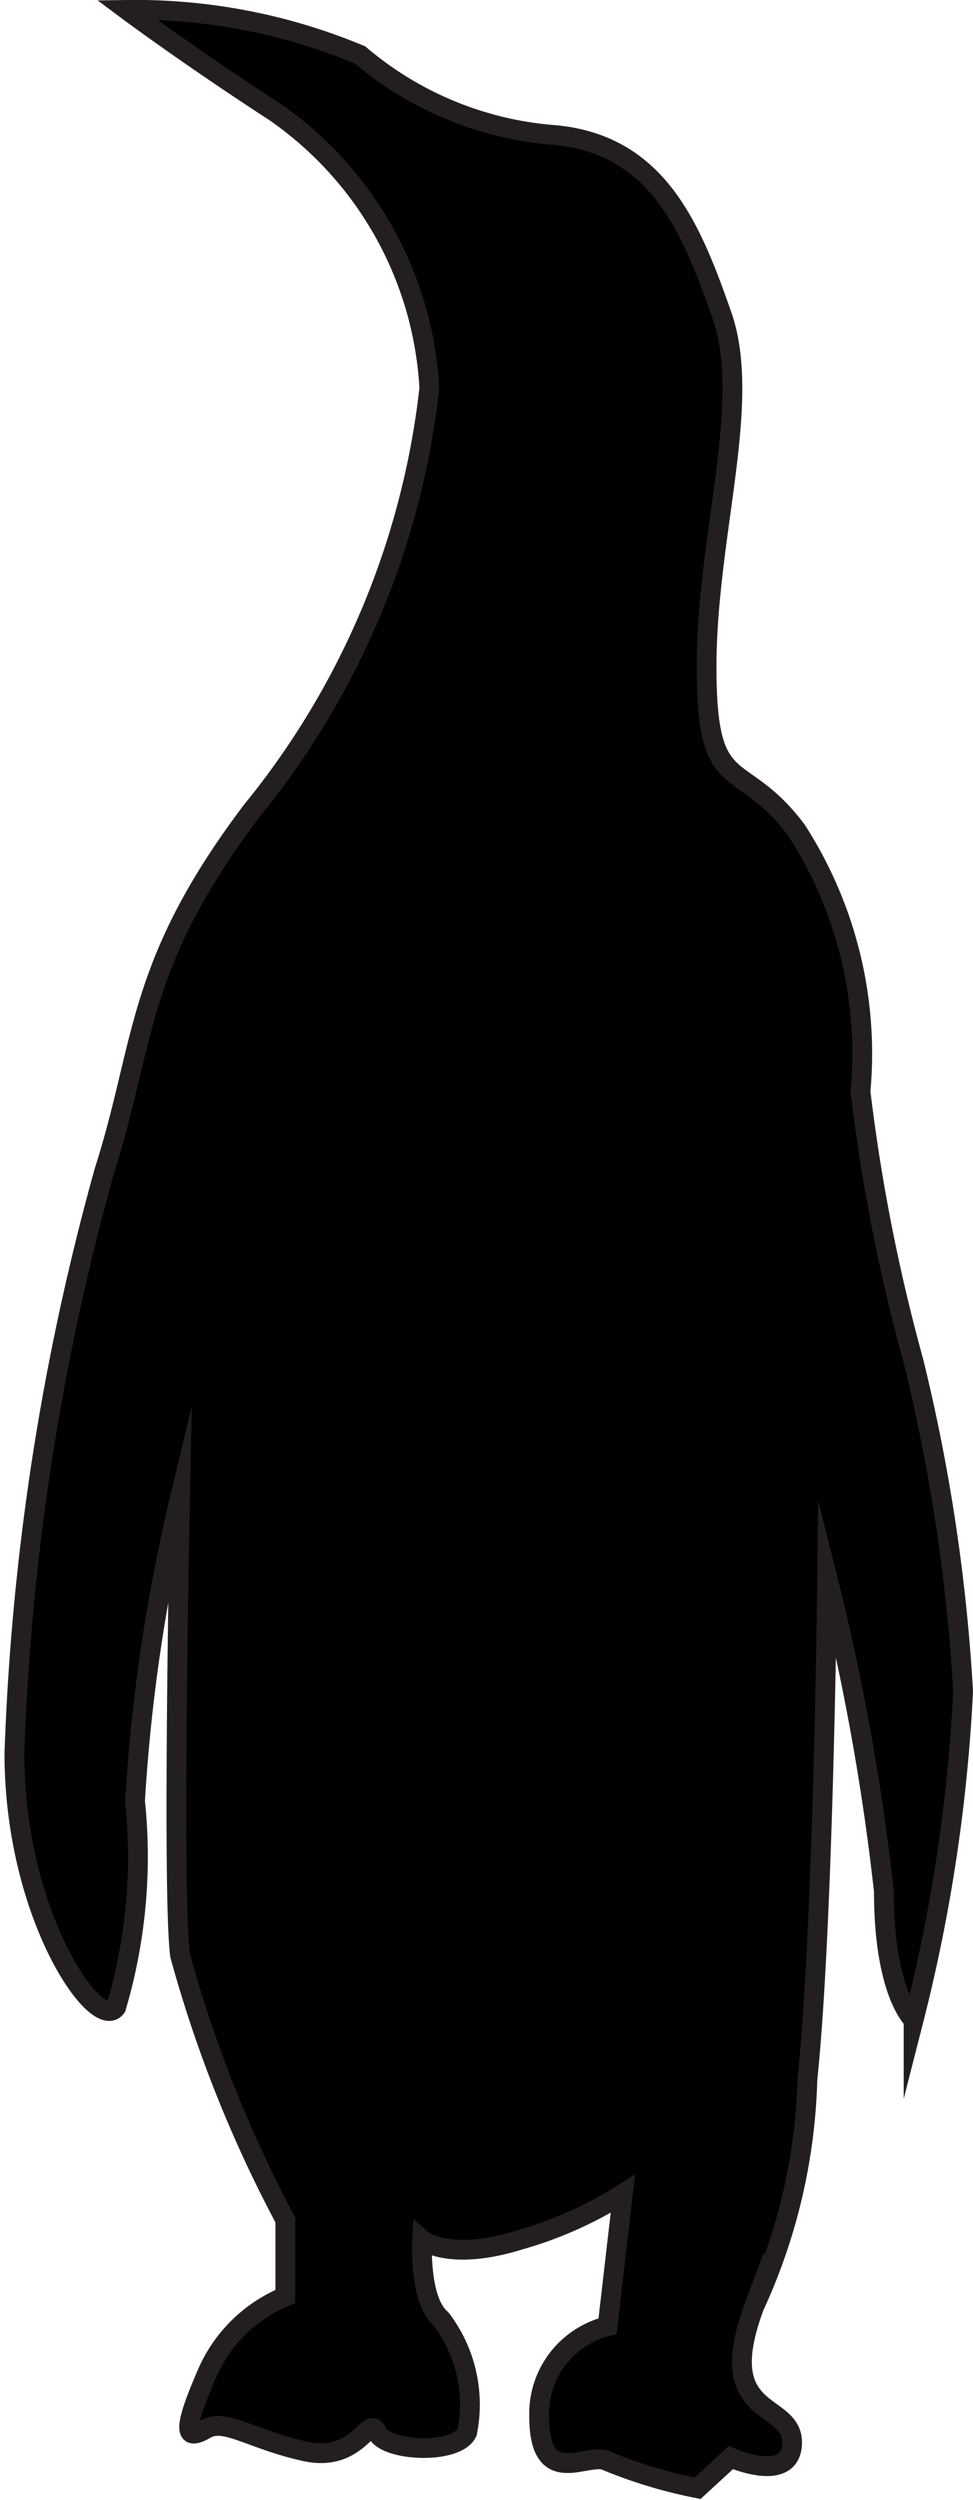
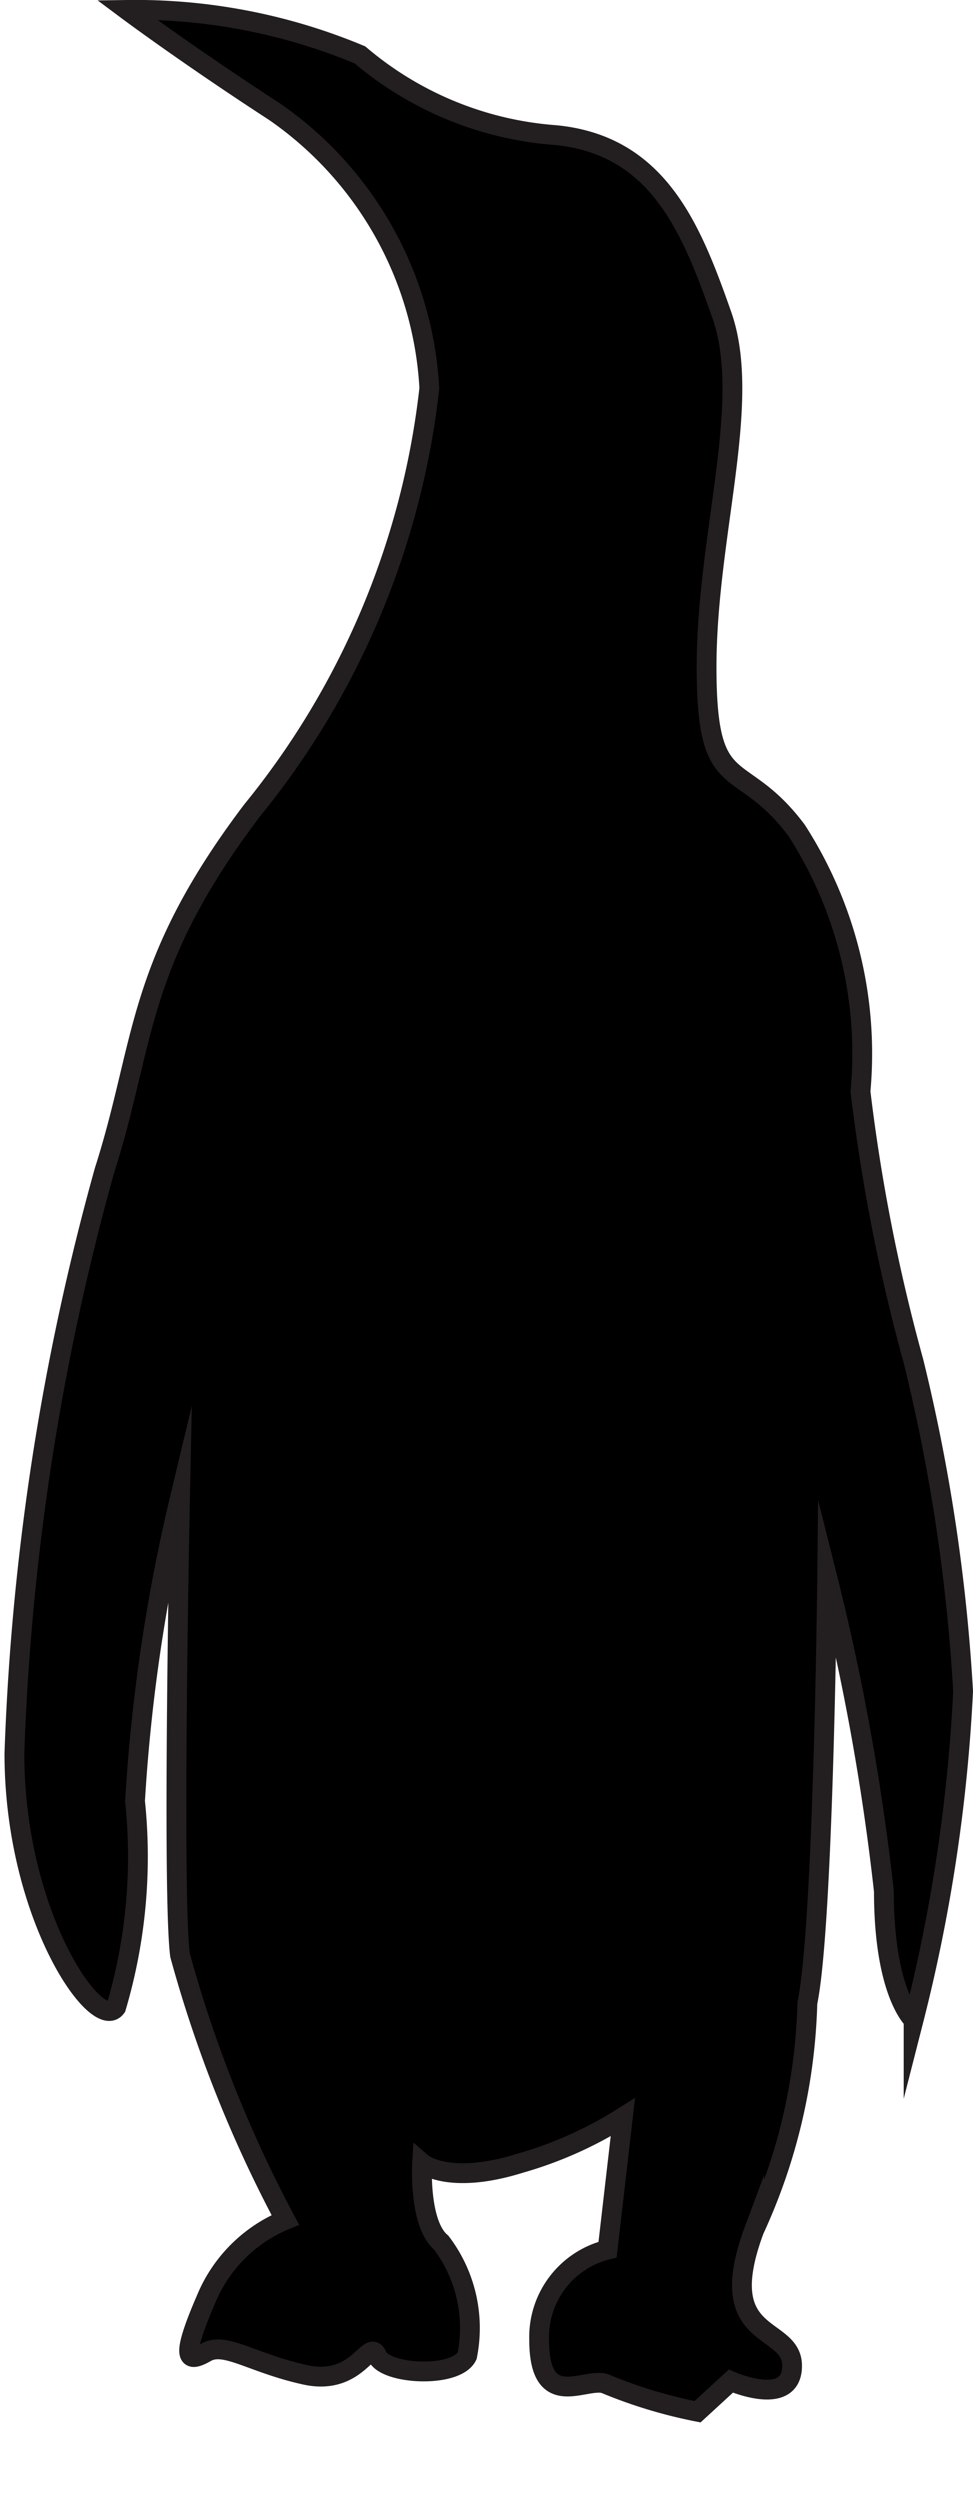
<svg xmlns="http://www.w3.org/2000/svg" viewBox="0 0 10.81 27.76">
  <defs>
    <style>.cls-1{stroke:#231f20;stroke-miterlimit:22.93;stroke-width:0.22px;fill-rule:evenodd;}</style>
  </defs>
  <title>Risorsa 163</title>
  <g id="Livello_2" data-name="Livello 2">
    <g id="Ñëîé_1" data-name="Ñëîé 1">
-       <path class="cls-1" d="M9.19,17.51A26.13,26.13,0,0,1,9.82,21c0,1.14.33,1.43.33,1.43a18.38,18.38,0,0,0,.55-3.65,20.13,20.13,0,0,0-.55-3.66,20.35,20.35,0,0,1-.59-3,4.58,4.58,0,0,0-.71-2.9c-.63-.84-1-.34-1-1.81s.51-2.94.17-3.91-.71-1.89-1.85-2A3.78,3.78,0,0,1,4,.61,6.46,6.46,0,0,0,1.41.11s.67.5,1.64,1.13A4,4,0,0,1,4.77,4.31,9,9,0,0,1,2.8,9c-1.3,1.72-1.18,2.56-1.64,4a27.61,27.61,0,0,0-1,6.47c0,1.81.92,3.11,1.13,2.82A5.9,5.9,0,0,0,1.5,20,19.42,19.42,0,0,1,2,16.63S1.91,21,2,21.71a14.23,14.23,0,0,0,1.17,2.94v.85a1.62,1.62,0,0,0-.88.88c-.29.67-.21.71,0,.59s.51.12,1.1.25.71-.42.8-.21.88.25,1,0a1.57,1.57,0,0,0-.29-1.26c-.25-.21-.21-.88-.21-.88s.29.25,1.09,0a4.38,4.38,0,0,0,1.14-.51l-.17,1.47a1,1,0,0,0-.76,1c0,.84.55.38.76.5a5.37,5.37,0,0,0,1,.3l.37-.34s.68.3.68-.17-.89-.25-.42-1.51a6.4,6.4,0,0,0,.59-2.52C9.15,21.38,9.19,17.51,9.19,17.51Z" />
+       <path class="cls-1" d="M9.19,17.51A26.13,26.13,0,0,1,9.82,21c0,1.14.33,1.43.33,1.43a18.38,18.38,0,0,0,.55-3.65,20.13,20.13,0,0,0-.55-3.66,20.35,20.35,0,0,1-.59-3,4.58,4.58,0,0,0-.71-2.9c-.63-.84-1-.34-1-1.81s.51-2.94.17-3.91-.71-1.89-1.85-2A3.78,3.78,0,0,1,4,.61,6.46,6.46,0,0,0,1.41.11s.67.5,1.64,1.13A4,4,0,0,1,4.77,4.31,9,9,0,0,1,2.8,9c-1.3,1.72-1.18,2.56-1.64,4a27.61,27.61,0,0,0-1,6.47c0,1.81.92,3.11,1.13,2.82A5.9,5.9,0,0,0,1.5,20,19.42,19.42,0,0,1,2,16.63S1.91,21,2,21.71a14.23,14.23,0,0,0,1.17,2.94a1.62,1.62,0,0,0-.88.88c-.29.67-.21.71,0,.59s.51.12,1.1.25.71-.42.8-.21.88.25,1,0a1.57,1.57,0,0,0-.29-1.26c-.25-.21-.21-.88-.21-.88s.29.25,1.09,0a4.38,4.38,0,0,0,1.14-.51l-.17,1.47a1,1,0,0,0-.76,1c0,.84.55.38.76.5a5.37,5.37,0,0,0,1,.3l.37-.34s.68.3.68-.17-.89-.25-.42-1.51a6.4,6.4,0,0,0,.59-2.52C9.15,21.38,9.19,17.51,9.19,17.51Z" />
    </g>
  </g>
</svg>